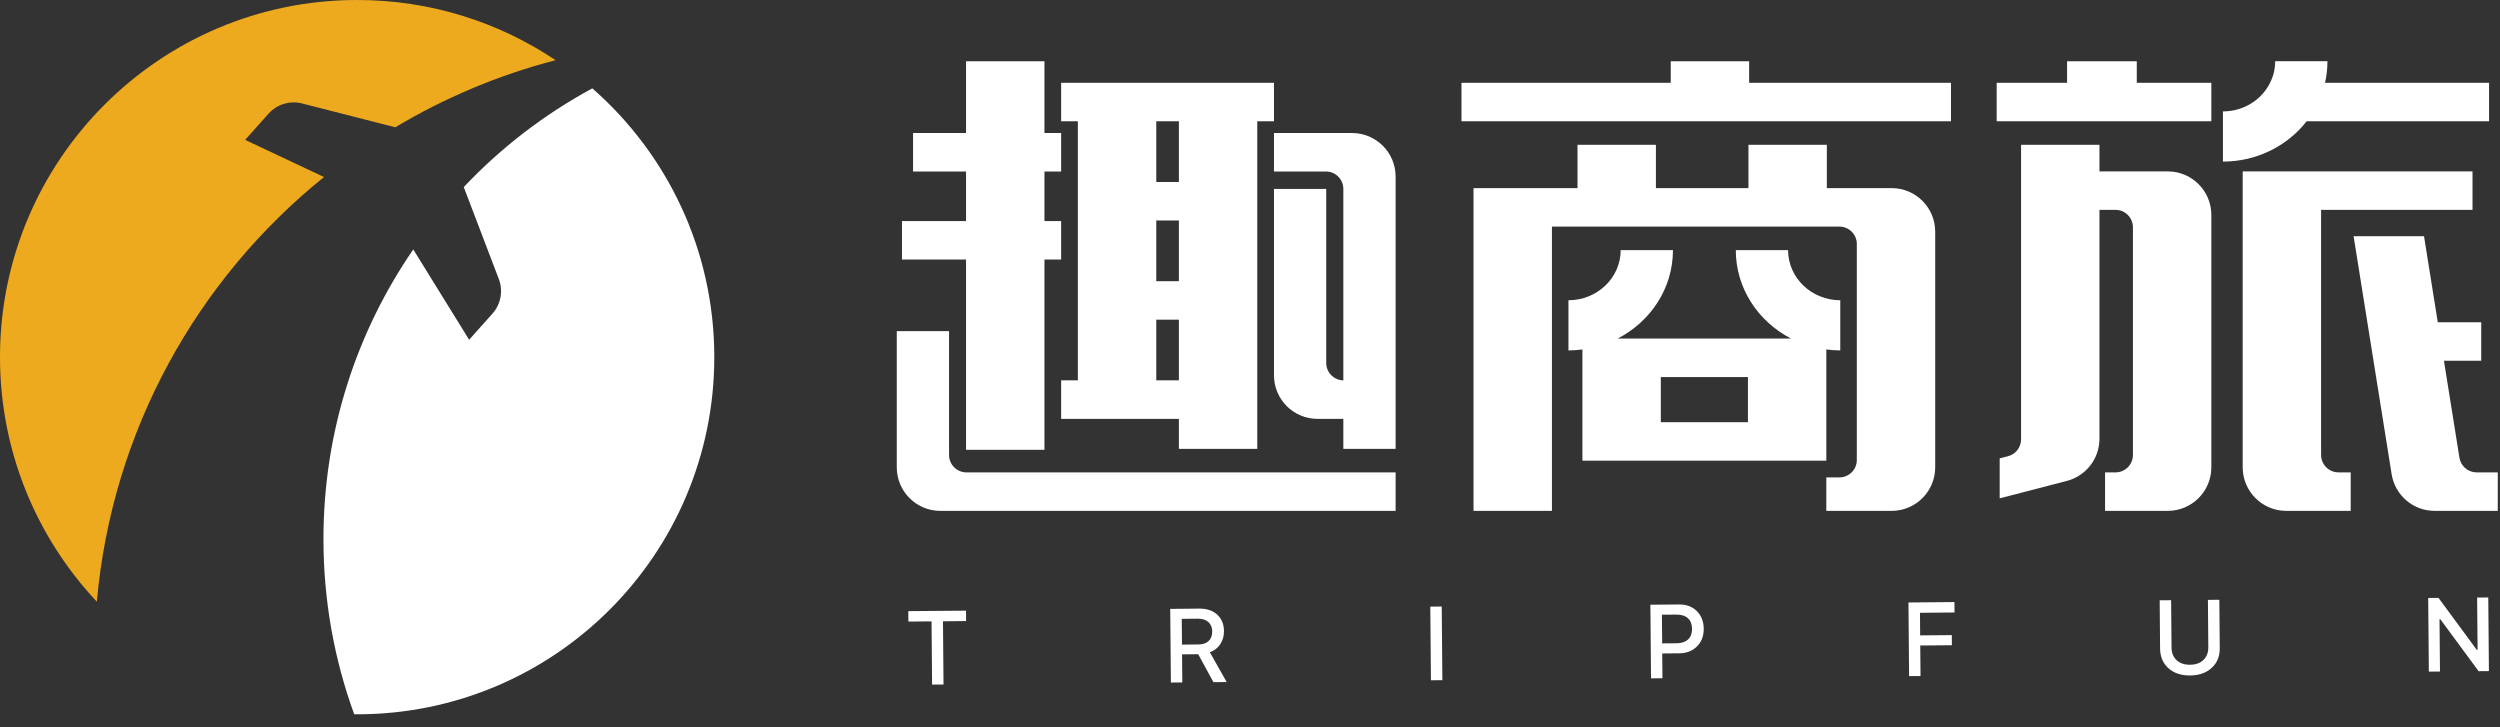
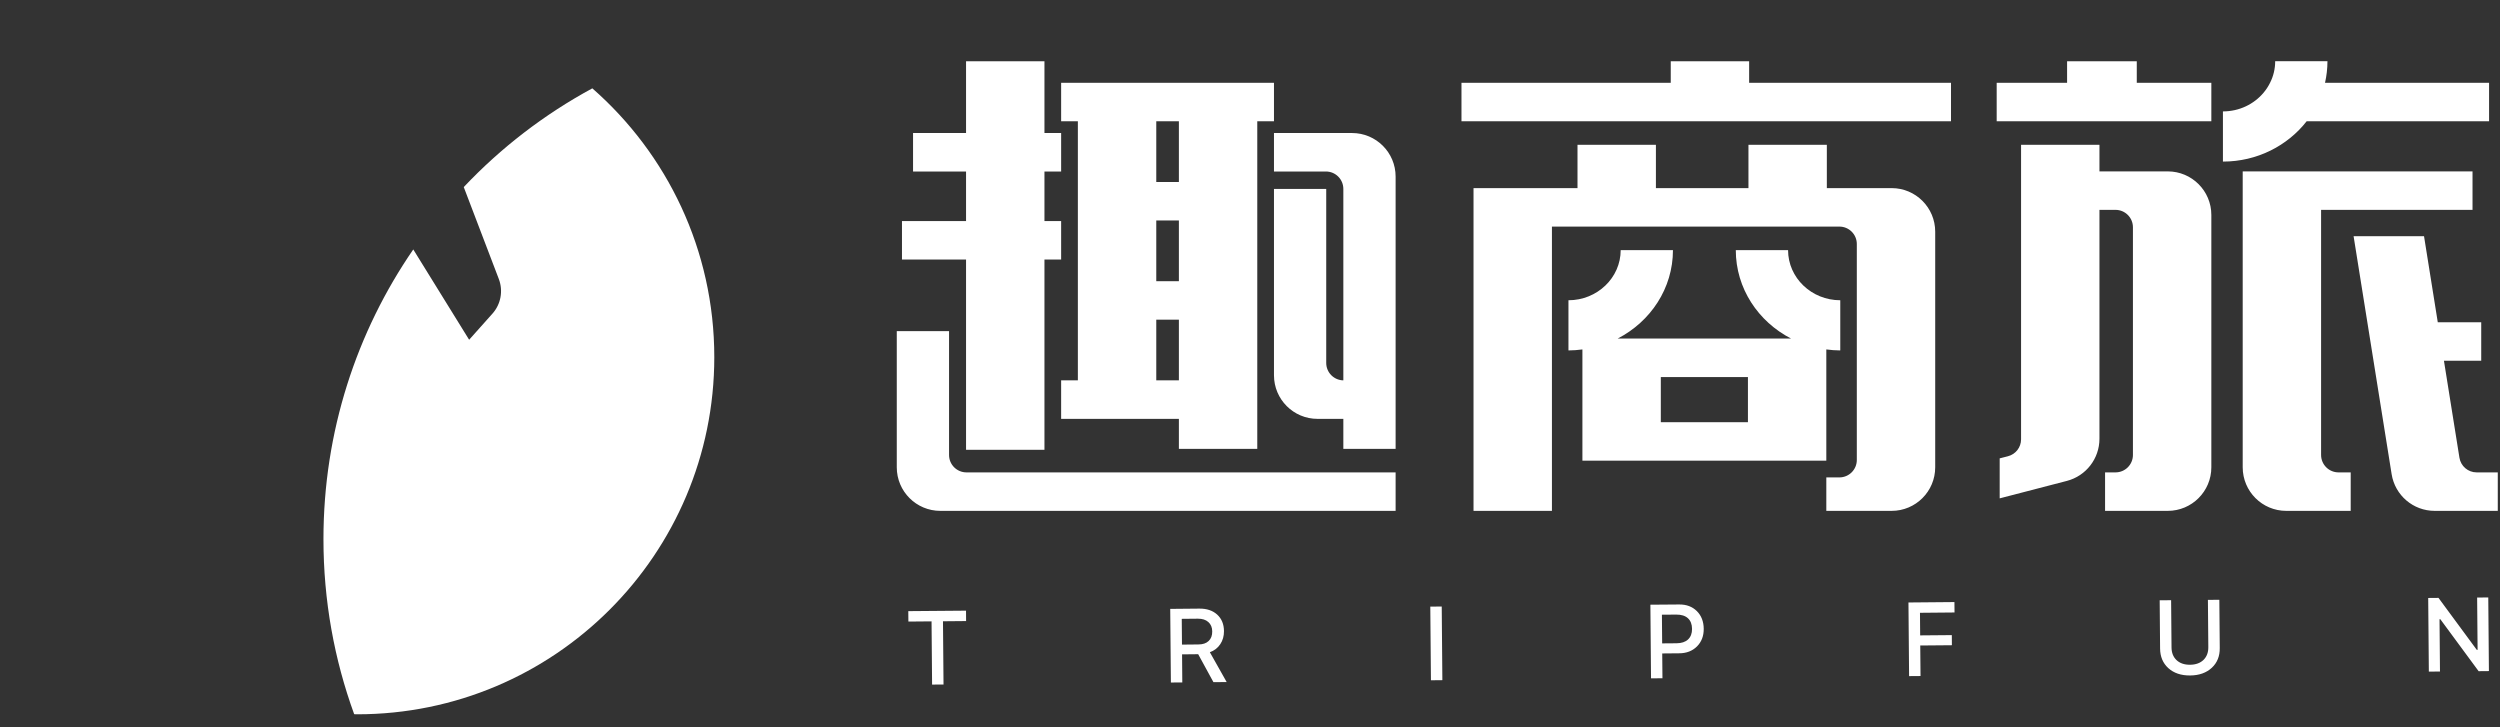
<svg xmlns="http://www.w3.org/2000/svg" width="110px" height="32px" viewBox="0 0 110 32" version="1.1">
  <rect x="0" y="0" width="110" height="32" fill="#333333" stroke="none" />
  <title>黑色LOGO</title>
  <desc>Created with Sketch.</desc>
  <g id="页面-1" stroke="none" stroke-width="1" fill="none" fill-rule="evenodd">
    <g id="登录1" transform="translate(-360, -14)">
      <g id="黑色LOGO" transform="translate(360, 14)">
-         <path d="M102.128,20.018 L102.128,9.234 L108.791,9.234 L108.791,7.541 L98.679,7.541 L98.679,20.562 C98.679,21.62 99.537,22.478 100.595,22.478 L103.431,22.478 L103.431,20.785 L102.895,20.785 C102.472,20.785 102.128,20.442 102.128,20.018 L102.128,20.018 Z M108.972,20.785 C108.595,20.785 108.275,20.511 108.215,20.139 L107.533,15.872 L109.174,15.872 L109.174,14.179 L107.262,14.179 L106.657,10.392 L103.558,10.392 L105.232,20.864 C105.38,21.794 106.182,22.478 107.124,22.478 L109.902,22.478 L109.902,20.785 L108.972,20.785 Z M41.758,20.018 L41.758,14.57 L39.458,14.57 L39.458,20.562 C39.458,21.62 40.316,22.478 41.374,22.478 L61.407,22.478 L61.407,20.785 L42.524,20.785 C42.101,20.785 41.758,20.442 41.758,20.018 L41.758,20.018 Z M85.149,20.562 L85.149,10.194 C85.149,9.135 84.291,8.277 83.233,8.277 L80.381,8.277 L80.381,6.37 L76.932,6.37 L76.932,8.277 L72.86,8.277 L72.86,6.37 L69.41,6.37 L69.41,8.277 L64.835,8.277 L64.835,22.478 L68.285,22.478 L68.285,9.97 L80.933,9.97 C81.356,9.97 81.7,10.313 81.7,10.736 L81.7,20.239 C81.7,20.663 81.356,21.006 80.933,21.006 L80.358,21.006 L80.358,22.478 L83.233,22.478 C84.291,22.478 85.149,21.62 85.149,20.562 L85.149,20.562 Z M101.492,5.337 L109.519,5.337 L109.519,3.644 L102.301,3.644 C102.37,3.339 102.408,3.018 102.408,2.694 L100.108,2.694 C100.108,3.033 100.028,3.357 99.882,3.644 C99.805,3.799 99.71,3.946 99.598,4.078 C99.177,4.582 98.529,4.902 97.809,4.902 L97.809,7.11 C99.315,7.11 100.652,6.411 101.492,5.337 L101.492,5.337 Z M42.506,19.792 L45.956,19.792 L45.956,11.418 L46.69,11.418 L46.69,9.726 L45.956,9.726 L45.956,7.546 L46.69,7.546 L46.69,5.853 L45.956,5.853 L45.956,2.696 L42.506,2.696 L42.506,5.853 L40.174,5.853 L40.174,7.546 L42.506,7.546 L42.506,9.726 L39.687,9.726 L39.687,11.418 L42.506,11.418 L42.506,19.792 Z M50.876,16.736 L51.871,16.736 L51.871,14.064 L50.876,14.064 L50.876,16.736 Z M50.876,12.372 L51.871,12.372 L51.871,9.7 L50.876,9.7 L50.876,12.372 Z M50.876,8.007 L51.871,8.007 L51.871,5.335 L50.876,5.335 L50.876,8.007 Z M47.426,16.736 L46.69,16.736 L46.69,18.429 L51.871,18.429 L51.871,19.749 L55.32,19.749 L55.32,5.335 L56.055,5.335 L56.055,3.643 L46.69,3.643 L46.69,5.335 L47.426,5.335 L47.426,16.736 Z M59.49,5.853 L56.055,5.853 L56.055,7.546 L58.34,7.546 C58.764,7.546 59.107,7.889 59.107,8.312 L59.107,16.736 C58.69,16.728 58.354,16.389 58.354,15.97 L58.354,8.314 L56.055,8.314 L56.055,16.513 C56.055,17.572 56.913,18.43 57.971,18.43 L59.107,18.43 L59.107,19.749 L61.407,19.749 L61.407,7.769 C61.407,6.711 60.549,5.853 59.49,5.853 L59.49,5.853 Z M93.083,20.785 L92.623,20.785 L92.623,22.478 L95.382,22.478 C96.441,22.478 97.299,21.62 97.299,20.562 L97.299,9.457 C97.299,8.399 96.441,7.541 95.382,7.541 L92.376,7.541 L92.376,6.37 L88.927,6.37 L88.927,19.332 C88.927,19.682 88.69,19.987 88.352,20.074 L87.986,20.168 L87.986,21.928 L90.942,21.16 C91.787,20.941 92.376,20.178 92.376,19.306 L92.376,9.234 L93.083,9.234 C93.506,9.234 93.849,9.577 93.849,10 L93.849,20.018 C93.849,20.442 93.506,20.785 93.083,20.785 L93.083,20.785 Z M73.076,18.577 L76.909,18.577 L76.909,16.59 L73.076,16.59 L73.076,18.577 Z M80.358,20.27 L80.358,15.375 C80.56,15.401 80.764,15.419 80.972,15.419 L80.972,13.211 C79.705,13.211 78.675,12.221 78.675,11.005 L76.375,11.005 C76.375,12.688 77.362,14.153 78.808,14.897 L71.176,14.897 C72.623,14.153 73.61,12.688 73.61,11.005 L71.31,11.005 C71.31,12.221 70.279,13.211 69.012,13.211 L69.012,15.419 C69.221,15.419 69.425,15.401 69.626,15.375 L69.626,20.27 L80.358,20.27 Z M97.299,3.643 L94.018,3.643 L94.018,2.696 L90.952,2.696 L90.952,3.643 L87.854,3.643 L87.854,5.335 L97.299,5.335 L97.299,3.643 Z M85.844,3.643 L76.962,3.643 L76.962,2.696 L73.513,2.696 L73.513,3.643 L64.305,3.643 L64.305,5.335 L85.844,5.335 L85.844,3.643 Z M74.272,28.138 C74.154,28.247 73.986,28.302 73.768,28.304 L73.135,28.309 L73.124,27.047 L73.757,27.042 C73.978,27.04 74.149,27.093 74.268,27.202 C74.387,27.31 74.448,27.467 74.45,27.672 C74.451,27.871 74.392,28.026 74.272,28.138 L74.272,28.138 Z M73.886,26.597 L72.617,26.607 L72.645,29.848 L73.148,29.843 L73.138,28.752 L73.888,28.745 C74.207,28.743 74.467,28.642 74.668,28.442 C74.868,28.24 74.967,27.982 74.964,27.667 C74.961,27.346 74.86,27.086 74.661,26.888 C74.461,26.691 74.203,26.594 73.886,26.597 L73.886,26.597 Z M108.994,26.292 L109.014,28.594 L108.979,28.594 L107.294,26.307 L106.841,26.311 L106.869,29.551 L107.359,29.547 L107.339,27.245 L107.374,27.245 L109.059,29.532 L109.512,29.528 L109.484,26.288 L108.994,26.292 Z M85.995,26.491 L83.972,26.509 L84,29.749 L84.503,29.745 L84.491,28.402 L85.883,28.39 L85.88,27.945 L84.487,27.957 L84.479,26.963 L85.999,26.949 L85.995,26.491 Z M97.148,26.395 L97.166,28.474 C97.168,28.705 97.099,28.89 96.96,29.03 C96.814,29.174 96.615,29.247 96.362,29.249 C96.11,29.251 95.911,29.182 95.763,29.041 C95.621,28.903 95.549,28.719 95.547,28.488 L95.529,26.409 L95.026,26.413 L95.044,28.537 C95.047,28.892 95.167,29.178 95.402,29.394 C95.645,29.616 95.966,29.724 96.366,29.721 C96.766,29.717 97.085,29.603 97.324,29.378 C97.558,29.158 97.673,28.871 97.669,28.514 L97.651,26.39 L97.148,26.395 Z M52.73,28.356 L52.007,28.363 L51.997,27.229 L52.707,27.222 C52.903,27.221 53.056,27.27 53.166,27.369 C53.279,27.468 53.337,27.606 53.338,27.782 C53.34,27.964 53.287,28.104 53.18,28.204 C53.076,28.304 52.926,28.355 52.73,28.356 L52.73,28.356 Z M53.693,28.343 C53.803,28.178 53.856,27.986 53.855,27.767 C53.852,27.463 53.753,27.222 53.556,27.042 C53.36,26.864 53.099,26.776 52.773,26.779 L51.49,26.791 L51.519,30.031 L52.021,30.027 L52.011,28.792 L52.72,28.785 L53.391,30.015 L53.973,30.01 L53.234,28.698 C53.429,28.628 53.582,28.511 53.693,28.343 L53.693,28.343 Z M42.505,26.869 L39.965,26.89 L39.969,27.349 L40.988,27.34 L41.012,30.122 L41.515,30.118 L41.491,27.336 L42.508,27.327 L42.505,26.869 Z M62.933,26.691 L62.961,29.932 L63.464,29.927 L63.436,26.687 L62.933,26.691 Z" id="Fill-1" fill="#FFFFFF" />
-         <path d="M11.815,5.002 L10.787,6.155 L14.256,7.789 C8.684,12.281 4.931,18.934 4.261,26.474 C1.619,23.66 7.66550523e-05,19.877 7.66550523e-05,15.714 C7.66550523e-05,7.036 7.036,7.66550523e-05 15.714,7.66550523e-05 C18.946,7.66550523e-05 21.949,0.976 24.446,2.648 C21.935,3.3 19.566,4.302 17.392,5.601 L13.289,4.551 C12.752,4.415 12.183,4.59 11.815,5.002" id="Fill-3" fill="#EEAA1F" />
+         <path d="M102.128,20.018 L102.128,9.234 L108.791,9.234 L108.791,7.541 L98.679,7.541 L98.679,20.562 C98.679,21.62 99.537,22.478 100.595,22.478 L103.431,22.478 L103.431,20.785 L102.895,20.785 C102.472,20.785 102.128,20.442 102.128,20.018 L102.128,20.018 Z M108.972,20.785 C108.595,20.785 108.275,20.511 108.215,20.139 L107.533,15.872 L109.174,15.872 L109.174,14.179 L107.262,14.179 L106.657,10.392 L103.558,10.392 L105.232,20.864 C105.38,21.794 106.182,22.478 107.124,22.478 L109.902,22.478 L109.902,20.785 L108.972,20.785 Z M41.758,20.018 L41.758,14.57 L39.458,14.57 L39.458,20.562 C39.458,21.62 40.316,22.478 41.374,22.478 L61.407,22.478 L61.407,20.785 L42.524,20.785 C42.101,20.785 41.758,20.442 41.758,20.018 L41.758,20.018 Z M85.149,20.562 L85.149,10.194 C85.149,9.135 84.291,8.277 83.233,8.277 L80.381,8.277 L80.381,6.37 L76.932,6.37 L76.932,8.277 L72.86,8.277 L72.86,6.37 L69.41,6.37 L69.41,8.277 L64.835,8.277 L64.835,22.478 L68.285,22.478 L68.285,9.97 L80.933,9.97 C81.356,9.97 81.7,10.313 81.7,10.736 L81.7,20.239 C81.7,20.663 81.356,21.006 80.933,21.006 L80.358,21.006 L80.358,22.478 L83.233,22.478 C84.291,22.478 85.149,21.62 85.149,20.562 L85.149,20.562 Z M101.492,5.337 L109.519,5.337 L109.519,3.644 L102.301,3.644 C102.37,3.339 102.408,3.018 102.408,2.694 L100.108,2.694 C100.108,3.033 100.028,3.357 99.882,3.644 C99.805,3.799 99.71,3.946 99.598,4.078 C99.177,4.582 98.529,4.902 97.809,4.902 L97.809,7.11 C99.315,7.11 100.652,6.411 101.492,5.337 L101.492,5.337 Z M42.506,19.792 L45.956,19.792 L45.956,11.418 L46.69,11.418 L46.69,9.726 L45.956,9.726 L45.956,7.546 L46.69,7.546 L46.69,5.853 L45.956,5.853 L45.956,2.696 L42.506,2.696 L42.506,5.853 L40.174,5.853 L40.174,7.546 L42.506,7.546 L42.506,9.726 L39.687,9.726 L39.687,11.418 L42.506,11.418 L42.506,19.792 Z M50.876,16.736 L51.871,16.736 L51.871,14.064 L50.876,14.064 L50.876,16.736 Z M50.876,12.372 L51.871,12.372 L51.871,9.7 L50.876,9.7 L50.876,12.372 Z M50.876,8.007 L51.871,8.007 L51.871,5.335 L50.876,5.335 L50.876,8.007 M47.426,16.736 L46.69,16.736 L46.69,18.429 L51.871,18.429 L51.871,19.749 L55.32,19.749 L55.32,5.335 L56.055,5.335 L56.055,3.643 L46.69,3.643 L46.69,5.335 L47.426,5.335 L47.426,16.736 Z M59.49,5.853 L56.055,5.853 L56.055,7.546 L58.34,7.546 C58.764,7.546 59.107,7.889 59.107,8.312 L59.107,16.736 C58.69,16.728 58.354,16.389 58.354,15.97 L58.354,8.314 L56.055,8.314 L56.055,16.513 C56.055,17.572 56.913,18.43 57.971,18.43 L59.107,18.43 L59.107,19.749 L61.407,19.749 L61.407,7.769 C61.407,6.711 60.549,5.853 59.49,5.853 L59.49,5.853 Z M93.083,20.785 L92.623,20.785 L92.623,22.478 L95.382,22.478 C96.441,22.478 97.299,21.62 97.299,20.562 L97.299,9.457 C97.299,8.399 96.441,7.541 95.382,7.541 L92.376,7.541 L92.376,6.37 L88.927,6.37 L88.927,19.332 C88.927,19.682 88.69,19.987 88.352,20.074 L87.986,20.168 L87.986,21.928 L90.942,21.16 C91.787,20.941 92.376,20.178 92.376,19.306 L92.376,9.234 L93.083,9.234 C93.506,9.234 93.849,9.577 93.849,10 L93.849,20.018 C93.849,20.442 93.506,20.785 93.083,20.785 L93.083,20.785 Z M73.076,18.577 L76.909,18.577 L76.909,16.59 L73.076,16.59 L73.076,18.577 Z M80.358,20.27 L80.358,15.375 C80.56,15.401 80.764,15.419 80.972,15.419 L80.972,13.211 C79.705,13.211 78.675,12.221 78.675,11.005 L76.375,11.005 C76.375,12.688 77.362,14.153 78.808,14.897 L71.176,14.897 C72.623,14.153 73.61,12.688 73.61,11.005 L71.31,11.005 C71.31,12.221 70.279,13.211 69.012,13.211 L69.012,15.419 C69.221,15.419 69.425,15.401 69.626,15.375 L69.626,20.27 L80.358,20.27 Z M97.299,3.643 L94.018,3.643 L94.018,2.696 L90.952,2.696 L90.952,3.643 L87.854,3.643 L87.854,5.335 L97.299,5.335 L97.299,3.643 Z M85.844,3.643 L76.962,3.643 L76.962,2.696 L73.513,2.696 L73.513,3.643 L64.305,3.643 L64.305,5.335 L85.844,5.335 L85.844,3.643 Z M74.272,28.138 C74.154,28.247 73.986,28.302 73.768,28.304 L73.135,28.309 L73.124,27.047 L73.757,27.042 C73.978,27.04 74.149,27.093 74.268,27.202 C74.387,27.31 74.448,27.467 74.45,27.672 C74.451,27.871 74.392,28.026 74.272,28.138 L74.272,28.138 Z M73.886,26.597 L72.617,26.607 L72.645,29.848 L73.148,29.843 L73.138,28.752 L73.888,28.745 C74.207,28.743 74.467,28.642 74.668,28.442 C74.868,28.24 74.967,27.982 74.964,27.667 C74.961,27.346 74.86,27.086 74.661,26.888 C74.461,26.691 74.203,26.594 73.886,26.597 L73.886,26.597 Z M108.994,26.292 L109.014,28.594 L108.979,28.594 L107.294,26.307 L106.841,26.311 L106.869,29.551 L107.359,29.547 L107.339,27.245 L107.374,27.245 L109.059,29.532 L109.512,29.528 L109.484,26.288 L108.994,26.292 Z M85.995,26.491 L83.972,26.509 L84,29.749 L84.503,29.745 L84.491,28.402 L85.883,28.39 L85.88,27.945 L84.487,27.957 L84.479,26.963 L85.999,26.949 L85.995,26.491 Z M97.148,26.395 L97.166,28.474 C97.168,28.705 97.099,28.89 96.96,29.03 C96.814,29.174 96.615,29.247 96.362,29.249 C96.11,29.251 95.911,29.182 95.763,29.041 C95.621,28.903 95.549,28.719 95.547,28.488 L95.529,26.409 L95.026,26.413 L95.044,28.537 C95.047,28.892 95.167,29.178 95.402,29.394 C95.645,29.616 95.966,29.724 96.366,29.721 C96.766,29.717 97.085,29.603 97.324,29.378 C97.558,29.158 97.673,28.871 97.669,28.514 L97.651,26.39 L97.148,26.395 Z M52.73,28.356 L52.007,28.363 L51.997,27.229 L52.707,27.222 C52.903,27.221 53.056,27.27 53.166,27.369 C53.279,27.468 53.337,27.606 53.338,27.782 C53.34,27.964 53.287,28.104 53.18,28.204 C53.076,28.304 52.926,28.355 52.73,28.356 L52.73,28.356 Z M53.693,28.343 C53.803,28.178 53.856,27.986 53.855,27.767 C53.852,27.463 53.753,27.222 53.556,27.042 C53.36,26.864 53.099,26.776 52.773,26.779 L51.49,26.791 L51.519,30.031 L52.021,30.027 L52.011,28.792 L52.72,28.785 L53.391,30.015 L53.973,30.01 L53.234,28.698 C53.429,28.628 53.582,28.511 53.693,28.343 L53.693,28.343 Z M42.505,26.869 L39.965,26.89 L39.969,27.349 L40.988,27.34 L41.012,30.122 L41.515,30.118 L41.491,27.336 L42.508,27.327 L42.505,26.869 Z M62.933,26.691 L62.961,29.932 L63.464,29.927 L63.436,26.687 L62.933,26.691 Z" id="Fill-1" fill="#FFFFFF" />
        <path d="M31.429,15.714 C31.429,24.393 24.393,31.429 15.714,31.429 C15.67,31.429 15.628,31.429 15.584,31.425 C14.709,29.021 14.232,26.427 14.232,23.72 C14.232,18.99 15.691,14.599 18.184,10.976 L20.642,14.949 L21.671,13.796 C22.038,13.384 22.145,12.8 21.95,12.281 L20.405,8.231 C22.038,6.502 23.948,5.032 26.062,3.887 C29.35,6.766 31.429,10.997 31.429,15.714" id="Fill-5" fill="#FFFFFF" />
      </g>
    </g>
  </g>
</svg>